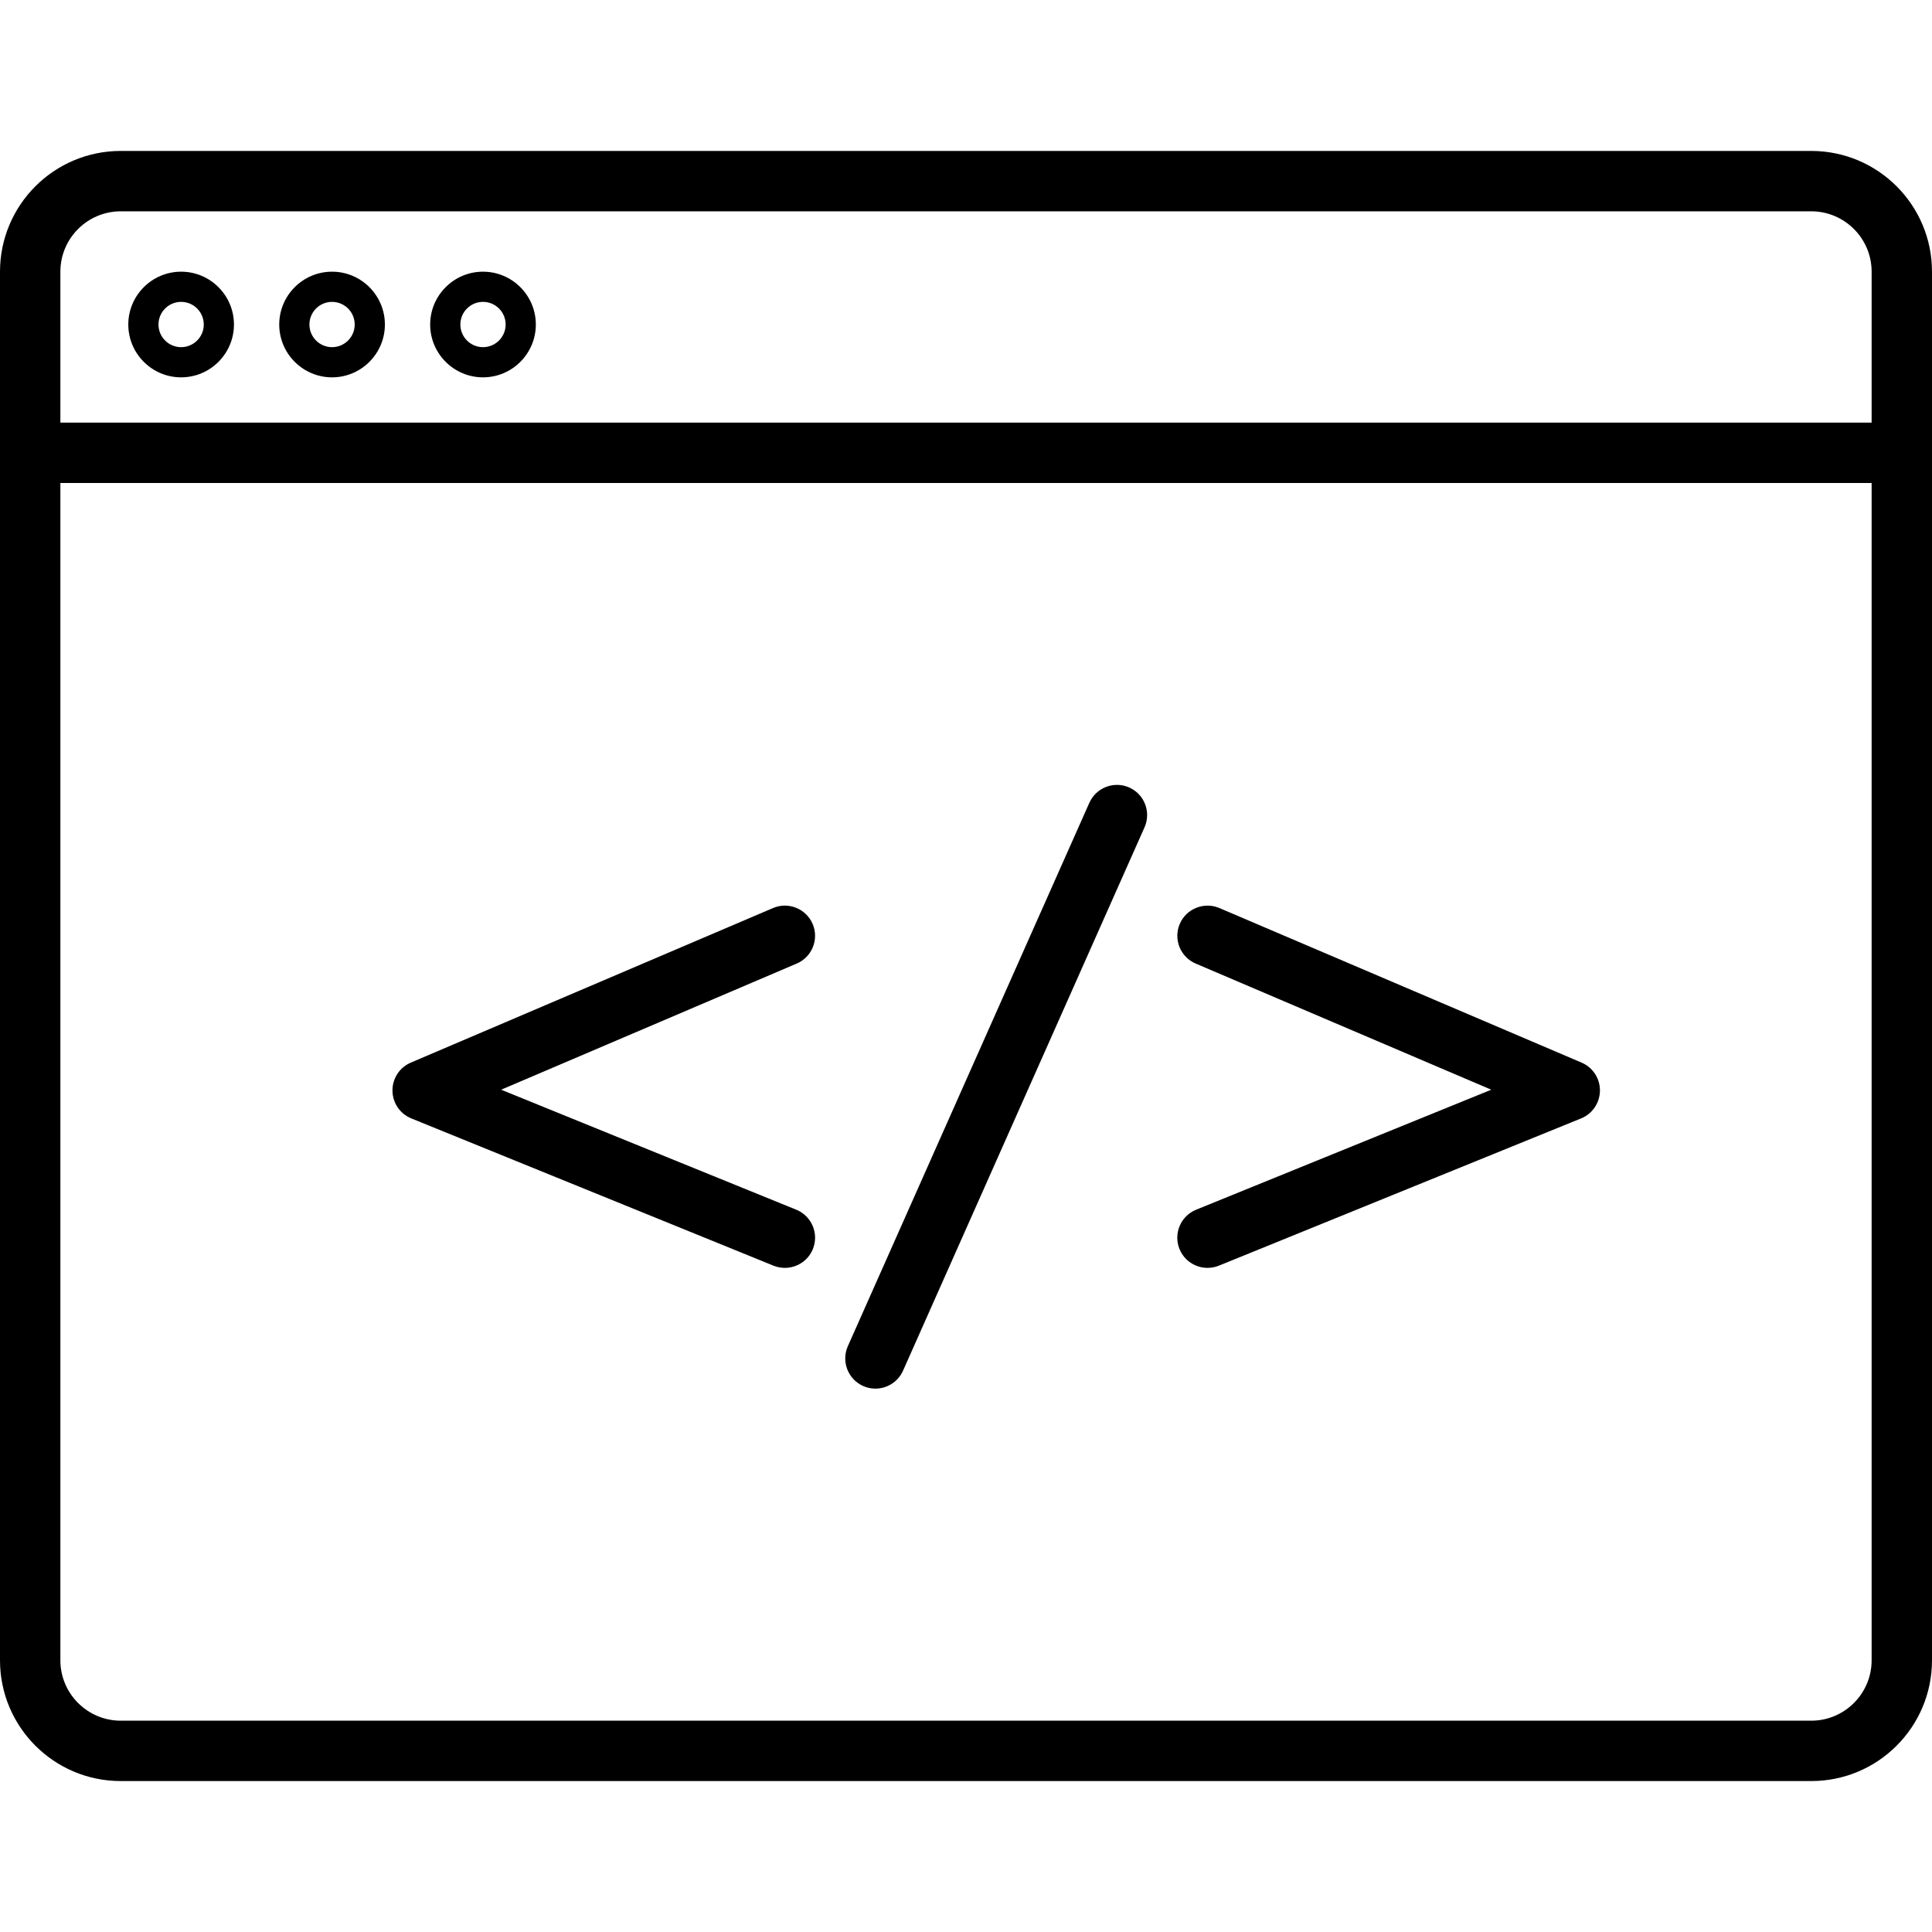
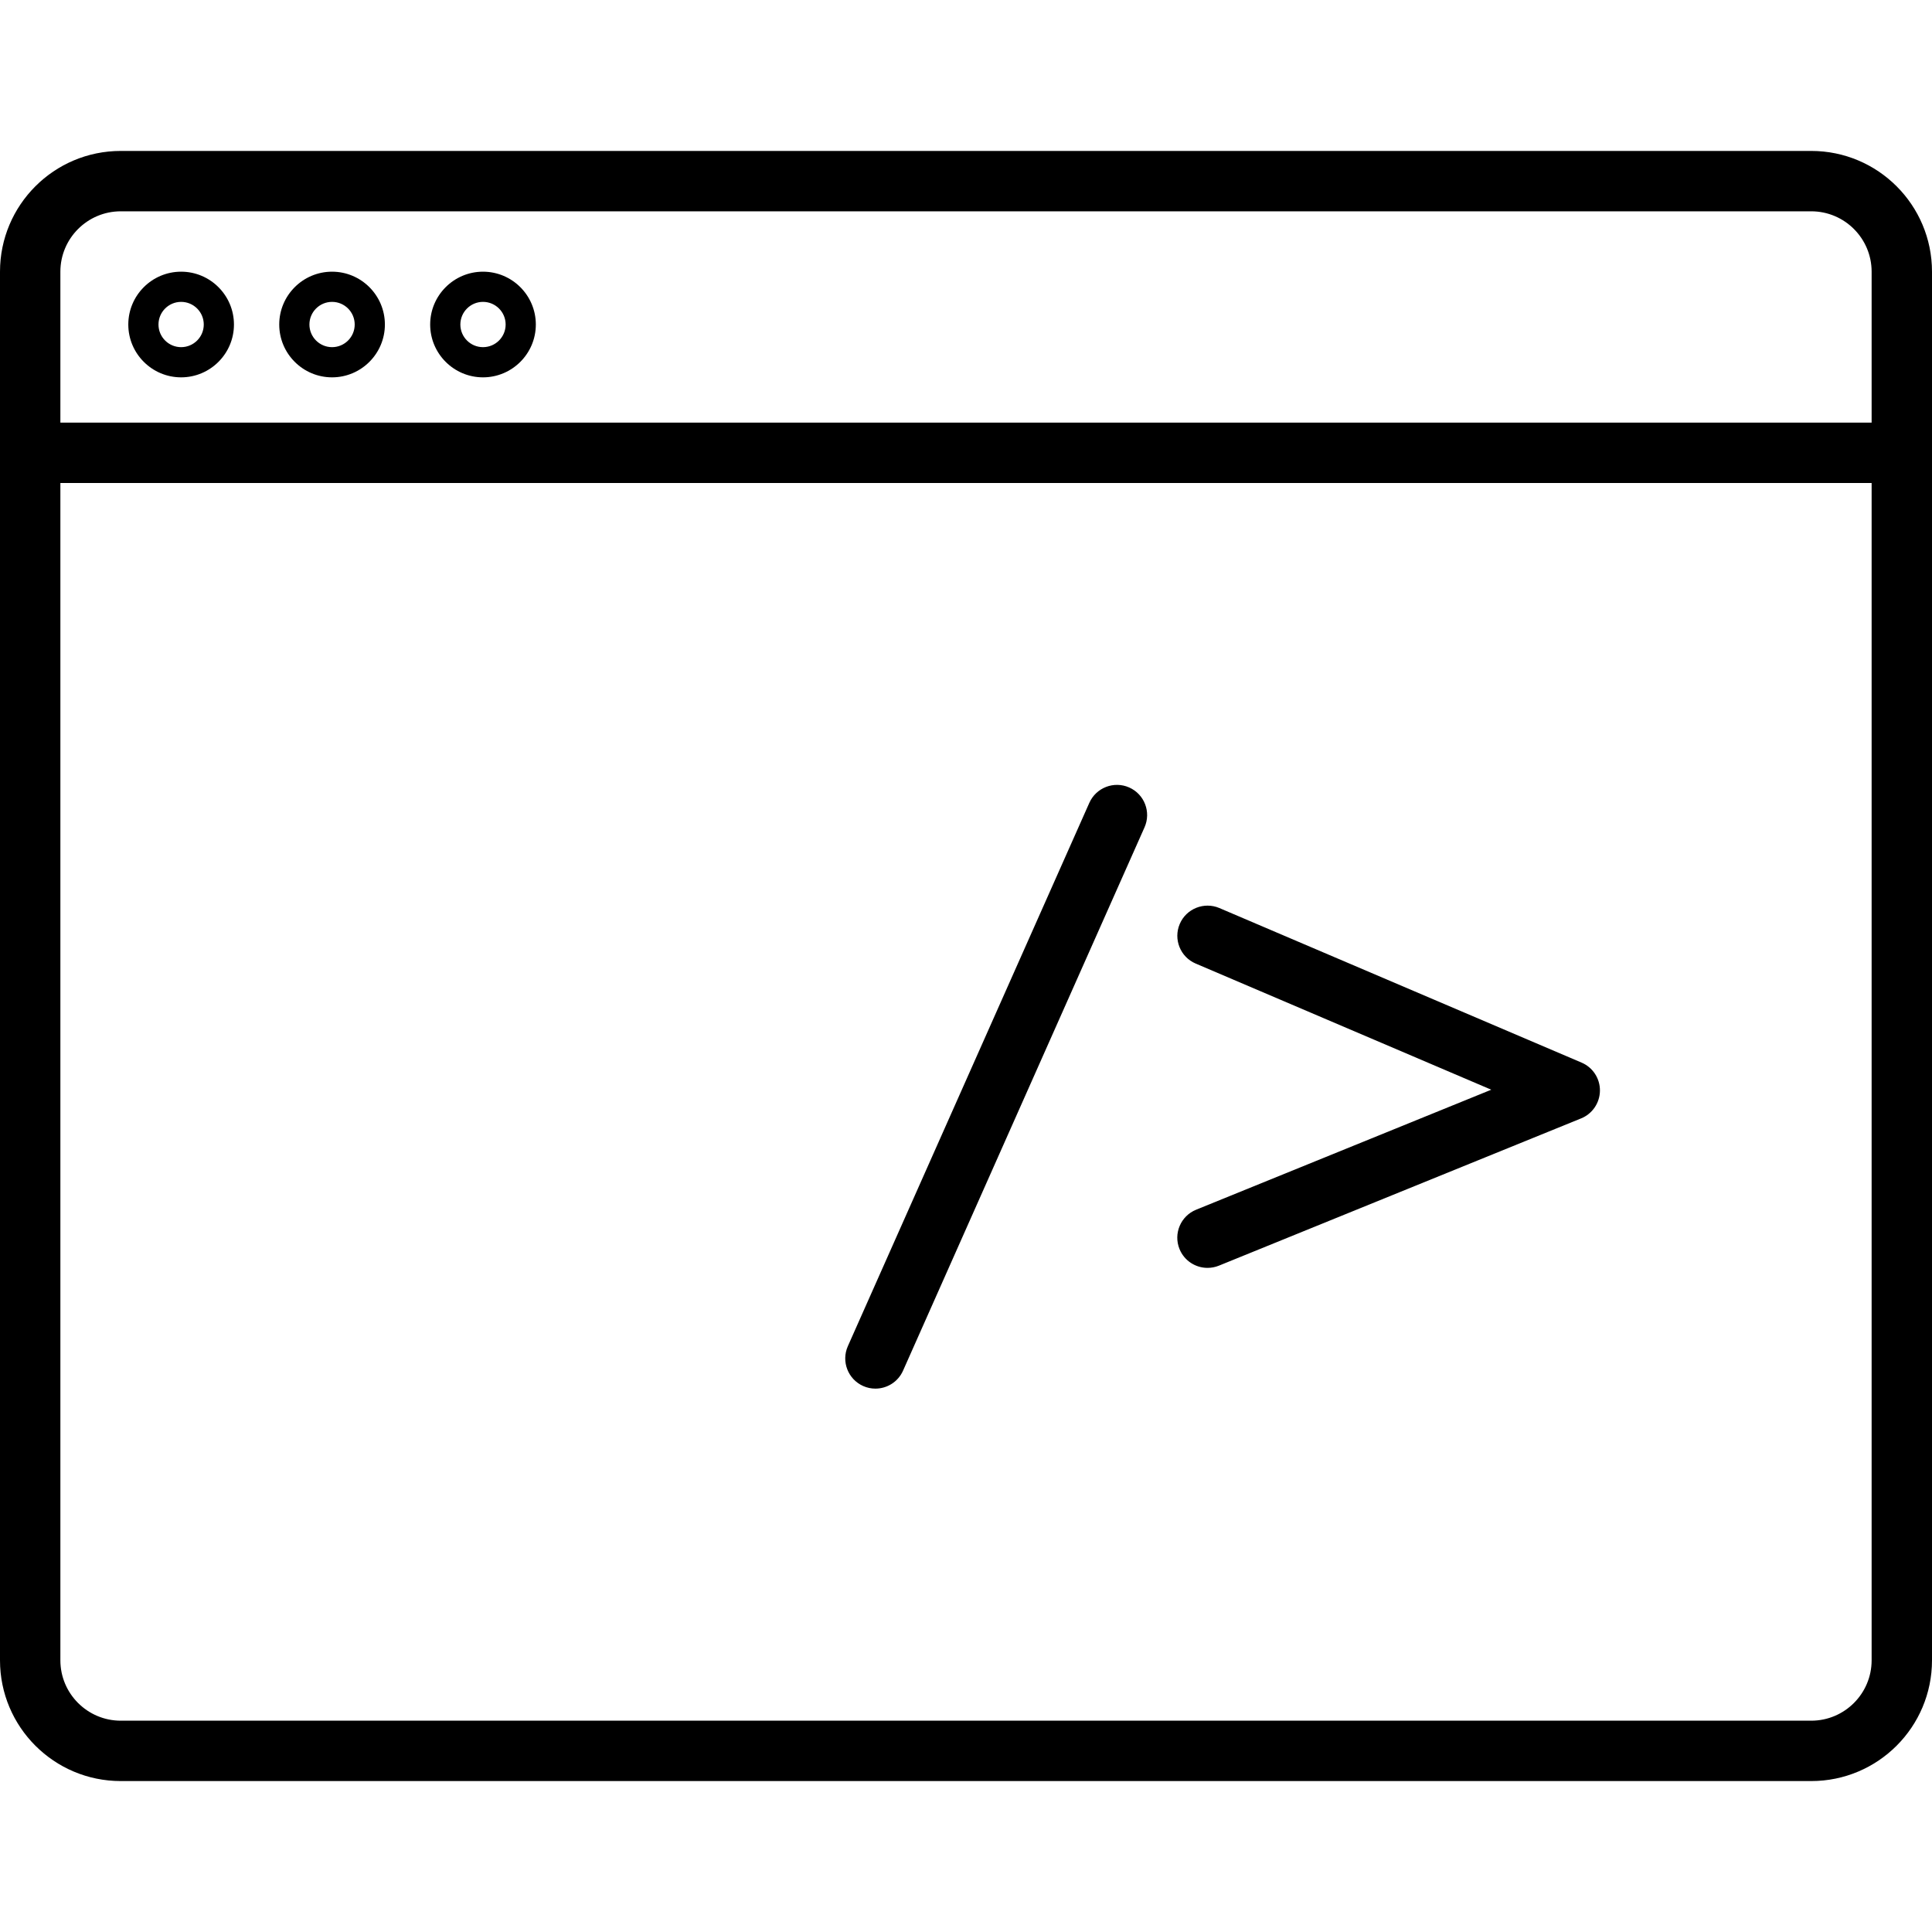
<svg xmlns="http://www.w3.org/2000/svg" version="1.1" id="cat_icon" x="0px" y="0px" viewBox="0 0 64 64" enable-background="new 0 0 64 64" xml:space="preserve">
  <g id="browser-html-tags">
    <path d="M39.073,41.377C39.231,41.765,39.605,42,40,42c0.126,0,0.253-0.023,0.377-0.073   l12-4.879C52.751,36.896,52.996,36.533,53,36.13   c0.004-0.404-0.236-0.771-0.607-0.929l-12-5.121   c-0.504-0.215-1.096,0.019-1.312,0.527c-0.217,0.508,0.019,1.096,0.527,1.312   l9.792,4.179l-9.776,3.975C39.111,40.281,38.865,40.865,39.073,41.377z" />
-     <path d="M13.623,37.048l12,4.879C25.747,41.977,25.874,42,26,42   c0.395,0,0.769-0.235,0.927-0.623c0.208-0.512-0.038-1.096-0.55-1.304   l-9.776-3.975l9.792-4.179c0.508-0.217,0.744-0.805,0.527-1.312   c-0.218-0.509-0.81-0.743-1.312-0.527l-12,5.121   c-0.371,0.158-0.611,0.524-0.607,0.929   C13.004,36.533,13.249,36.896,13.623,37.048z" />
    <path d="M28.594,45.914C28.726,45.973,28.863,46,28.999,46   c0.384,0,0.749-0.222,0.915-0.594l8-18c0.224-0.505-0.003-1.096-0.508-1.32   c-0.504-0.224-1.095,0.005-1.32,0.508l-8,18   C27.862,45.099,28.089,45.689,28.594,45.914z" />
    <path d="M60,5h-56C1.791,5,0,6.791,0,9v5v2v39c0,2.209,1.791,4,4,4h56   c2.209,0,4-1.791,4-4V16v-2V9C64,6.791,62.209,5,60,5z M62,55c0,1.103-0.897,2-2,2h-56   c-1.103,0-2-0.897-2-2V16h60V55z M62,14h-60V9c0-1.103,0.897-2,2-2h56   c1.103,0,2,0.897,2,2V14z" />
    <path d="M6,9c-0.965,0-1.75,0.785-1.75,1.75c0,0.965,0.785,1.75,1.75,1.75s1.75-0.785,1.75-1.75   C7.75,9.785,6.965,9,6,9z M6,11.5c-0.414,0-0.75-0.336-0.75-0.75s0.336-0.75,0.75-0.75   c0.414,0,0.75,0.336,0.75,0.75S6.414,11.5,6,11.5z" />
    <path d="M16,9c-0.965,0-1.75,0.785-1.75,1.75c0,0.965,0.785,1.75,1.75,1.75s1.75-0.785,1.75-1.75   C17.75,9.785,16.965,9,16,9z M16,11.5c-0.414,0-0.75-0.336-0.75-0.75S15.586,10,16,10   s0.75,0.336,0.75,0.75S16.414,11.5,16,11.5z" />
    <path d="M11,9c-0.965,0-1.75,0.785-1.75,1.75c0,0.965,0.785,1.75,1.75,1.75s1.75-0.785,1.75-1.75   C12.75,9.785,11.965,9,11,9z M11,11.5c-0.414,0-0.75-0.336-0.75-0.75s0.336-0.75,0.75-0.75   c0.414,0,0.75,0.336,0.75,0.75S11.414,11.5,11,11.5z" />
  </g>
  <g>
</g>
  <g>
</g>
  <g>
</g>
  <g>
</g>
  <g>
</g>
  <g>
</g>
  <g>
</g>
  <g>
</g>
  <g>
</g>
  <g>
</g>
  <g>
</g>
  <g>
</g>
  <g>
</g>
  <g>
</g>
  <g>
</g>
</svg>